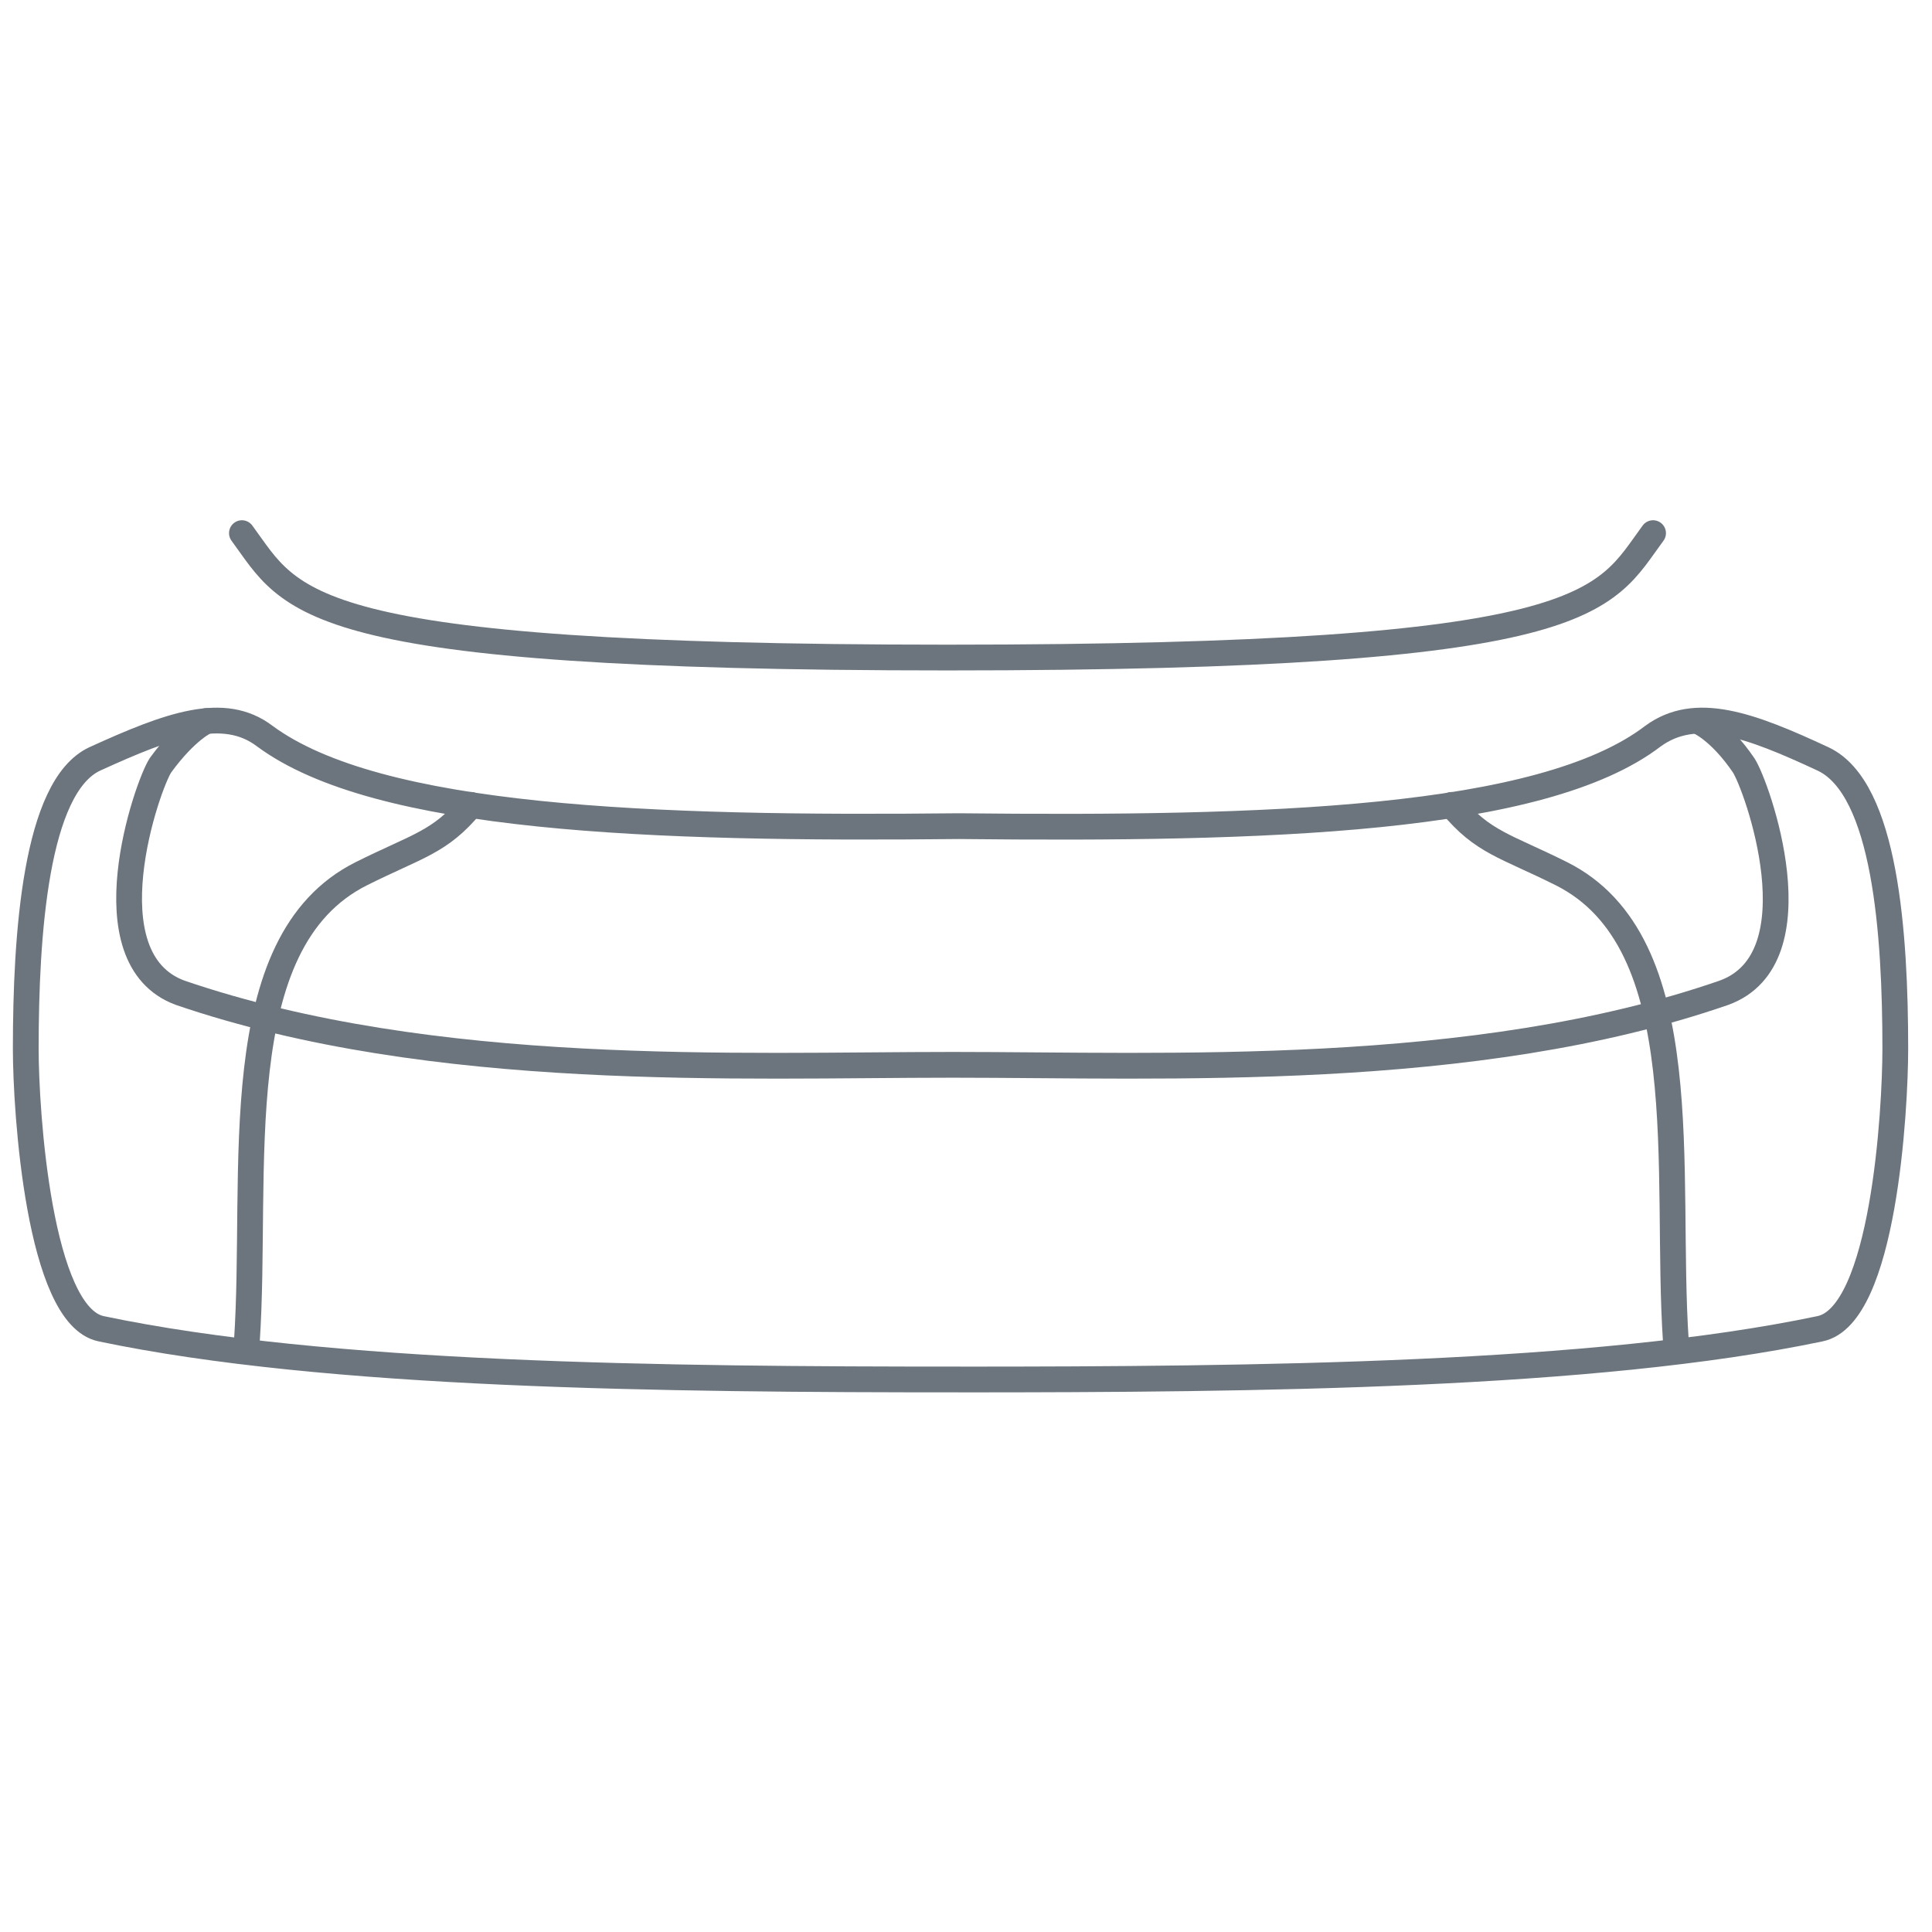
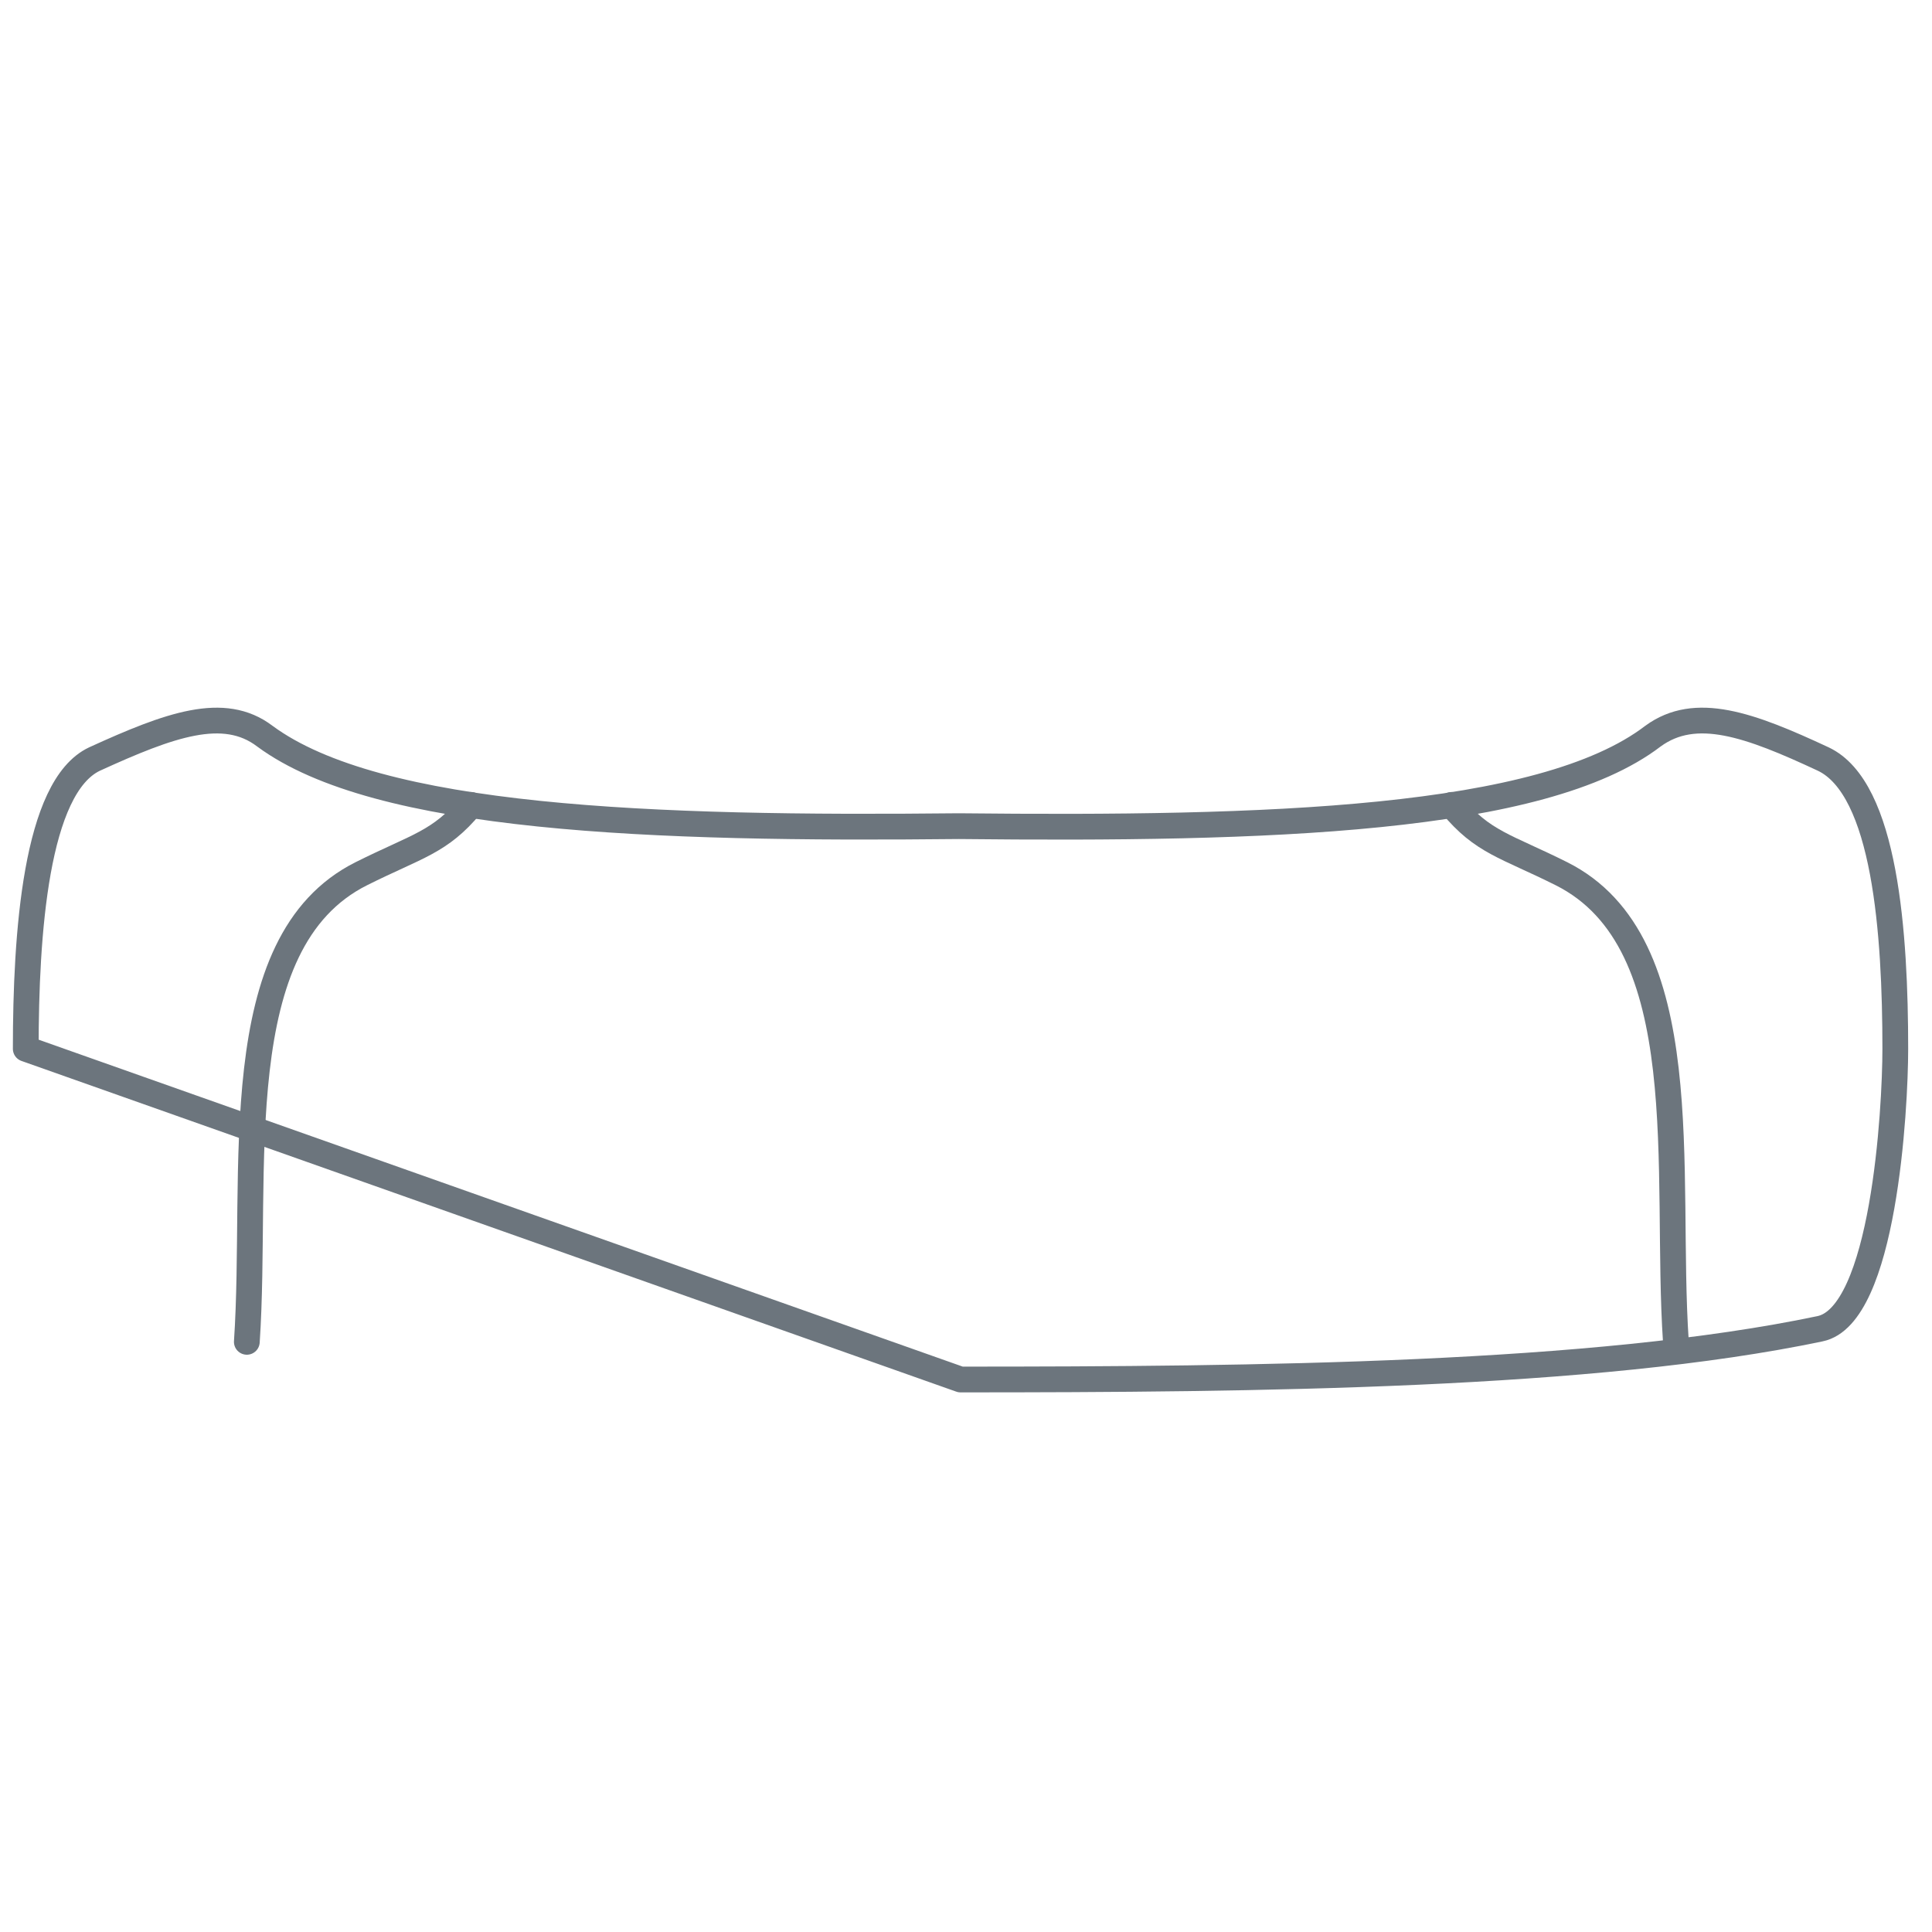
<svg xmlns="http://www.w3.org/2000/svg" width="75" height="75" fill="none" viewBox="0 0 75 75">
  <path stroke="#6C757D" stroke-linecap="round" stroke-linejoin="round" stroke-miterlimit="10" d="M18.288 31.246c-1.207 1.461-2.097 1.588-4.257 2.669-5.339 2.669-4.004 11.566-4.449 18.175M56.352 31.246c1.207 1.461 2.097 1.588 4.258 2.669 5.338 2.669 4.003 11.566 4.448 18.175" />
-   <path stroke="#6C757D" stroke-linecap="round" stroke-linejoin="round" stroke-miterlimit="10" d="M37.288 53.552c11.503 0 24.594-.128 33.364-1.97 2.478-.509 2.923-8.516 2.923-10.868 0-4.448-.38-10.104-2.796-11.248-2.86-1.335-4.957-2.098-6.61-.89-4.32 3.305-14.997 3.622-26.945 3.495-11.947.127-22.56-.254-26.945-3.495-1.59-1.207-3.686-.445-6.61.89C1.381 30.546 1 36.266 1 40.714c0 2.415.508 10.36 2.923 10.867 8.77 1.843 21.862 1.97 33.365 1.97Z" />
-   <path stroke="#6C757D" stroke-linecap="round" stroke-linejoin="round" stroke-miterlimit="10" d="M65.906 27.99s.826.318 1.78 1.716c.508.762 2.922 7.499-.763 8.833-9.724 3.368-21.671 2.797-29.933 2.797s-20.146.571-29.996-2.797c-3.623-1.334-1.271-8.07-.763-8.833 1.017-1.398 1.78-1.716 1.78-1.716M64.172 20.696c-1.97 2.669-2.161 4.83-27.39 4.83-25.23 0-25.421-2.161-27.391-4.83" />
+   <path stroke="#6C757D" stroke-linecap="round" stroke-linejoin="round" stroke-miterlimit="10" d="M37.288 53.552c11.503 0 24.594-.128 33.364-1.97 2.478-.509 2.923-8.516 2.923-10.868 0-4.448-.38-10.104-2.796-11.248-2.86-1.335-4.957-2.098-6.61-.89-4.32 3.305-14.997 3.622-26.945 3.495-11.947.127-22.56-.254-26.945-3.495-1.59-1.207-3.686-.445-6.61.89C1.381 30.546 1 36.266 1 40.714Z" />
</svg>